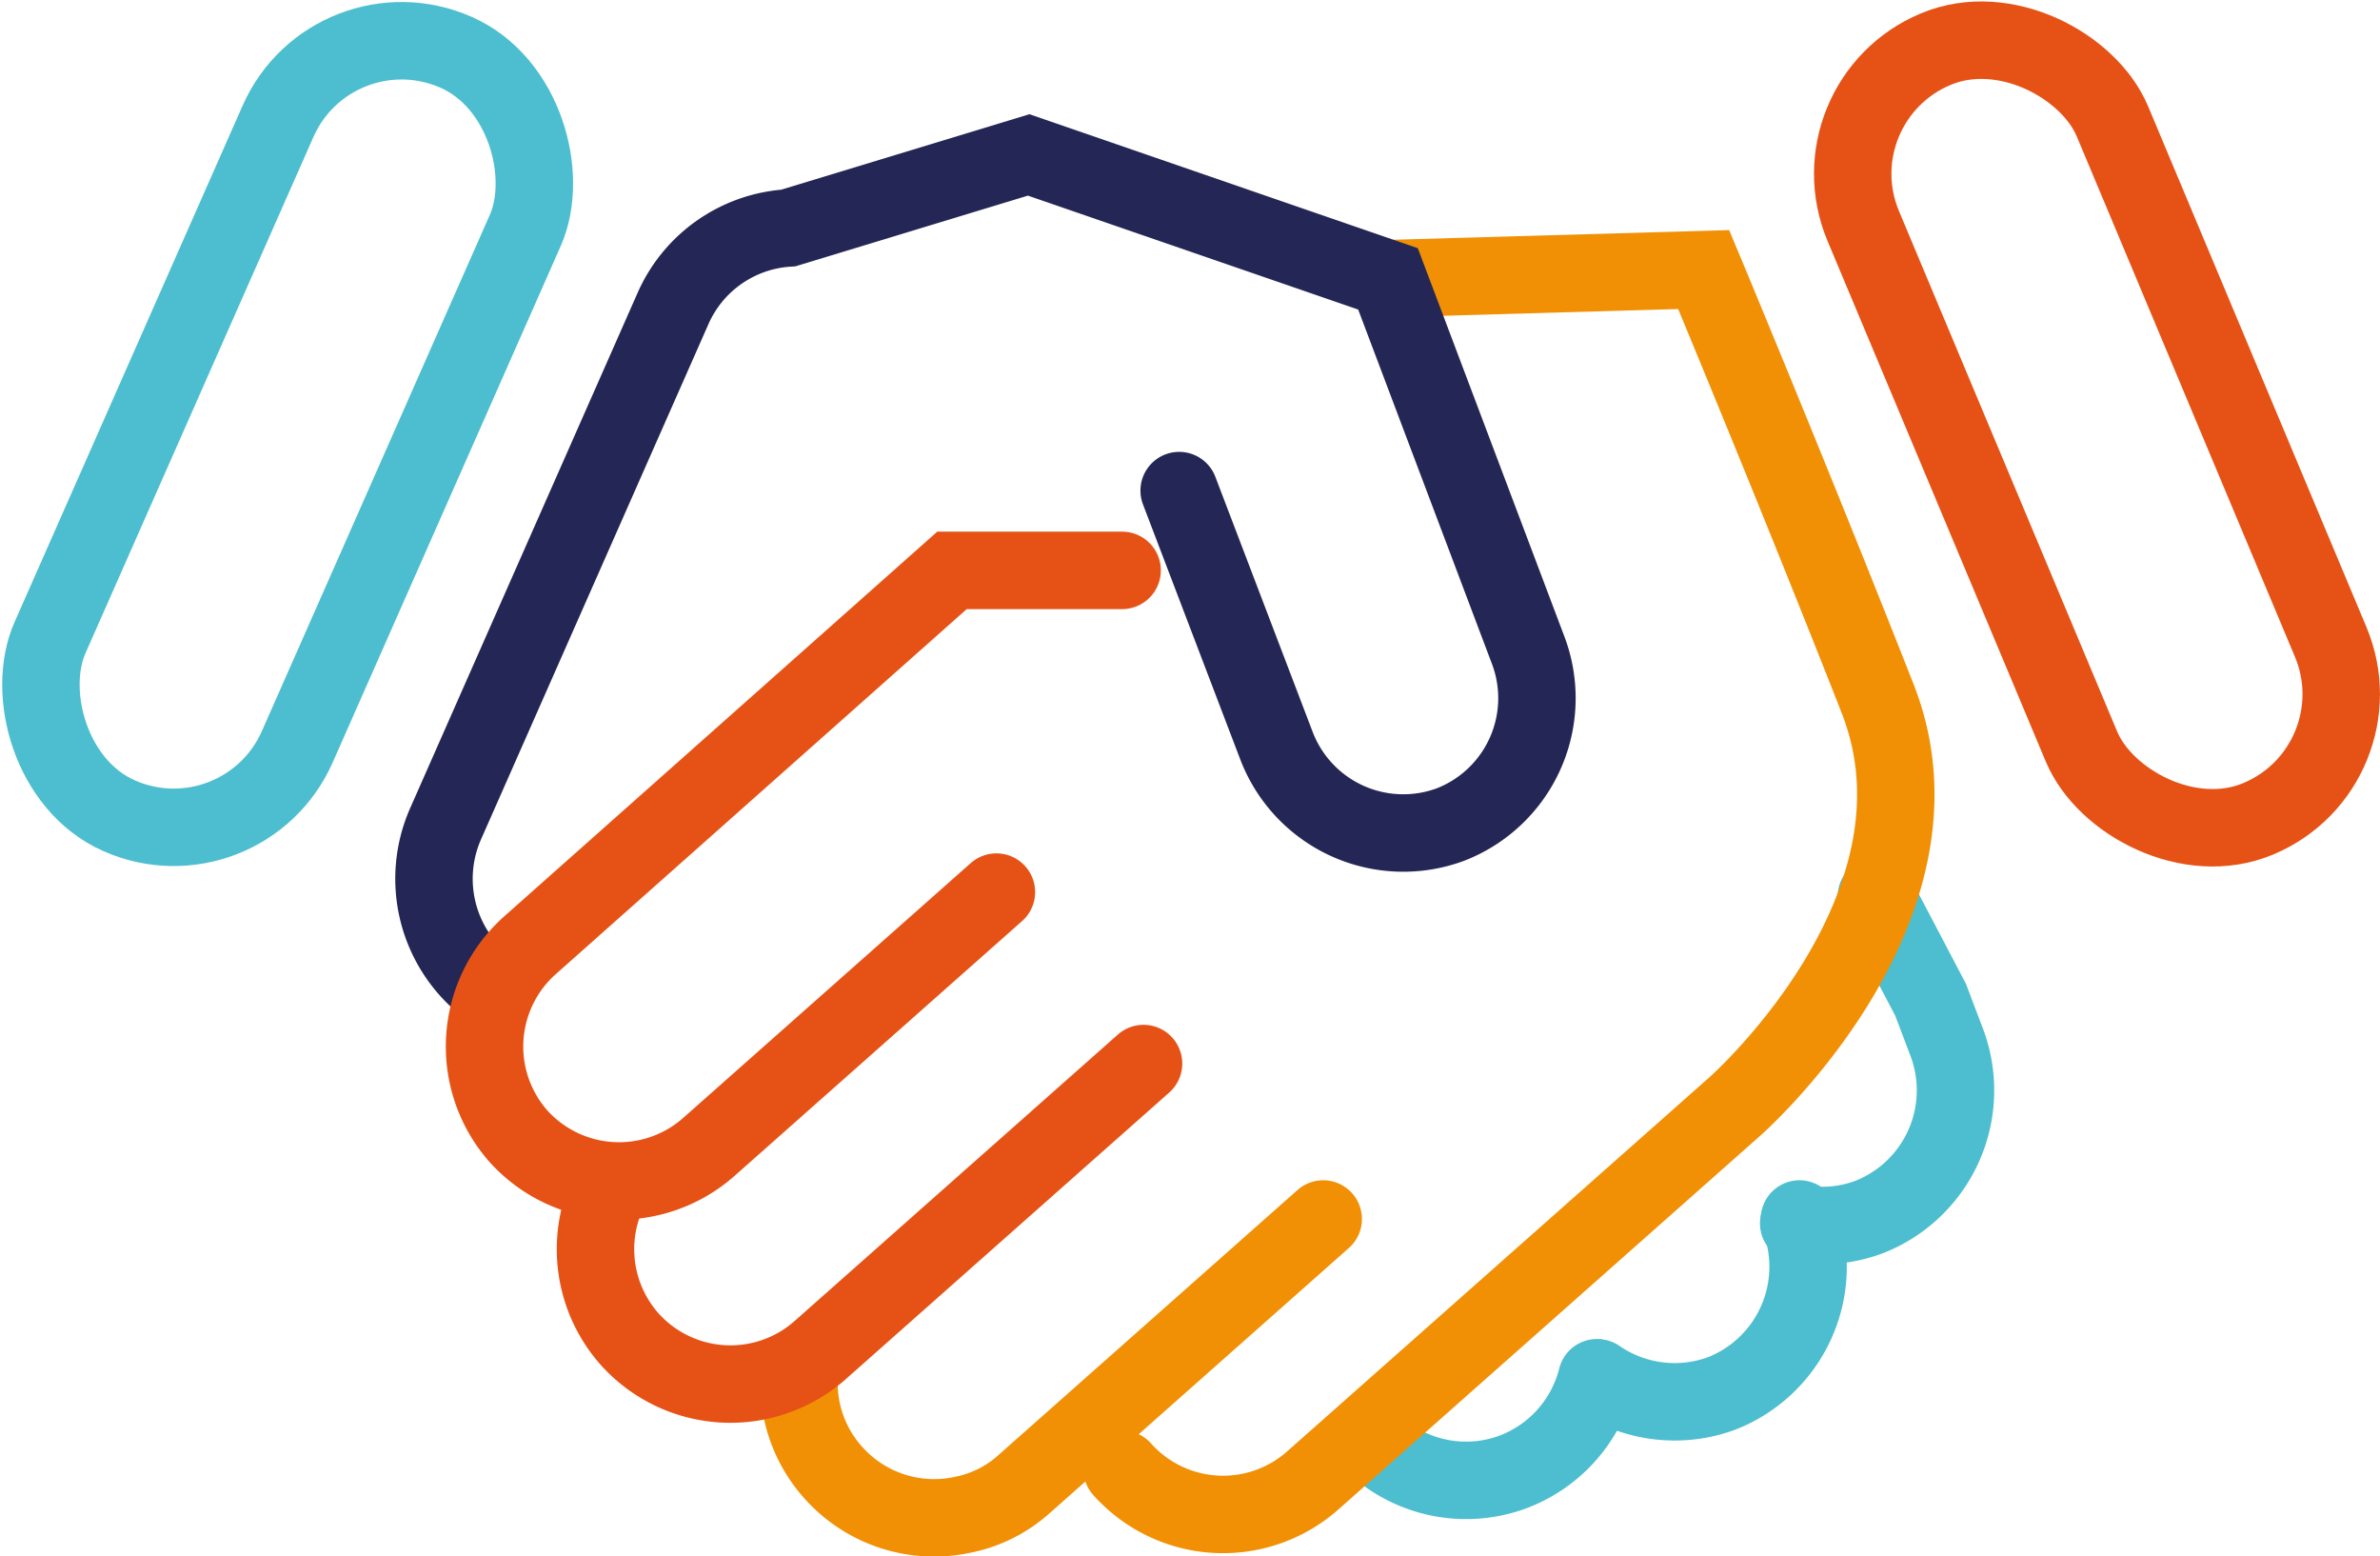
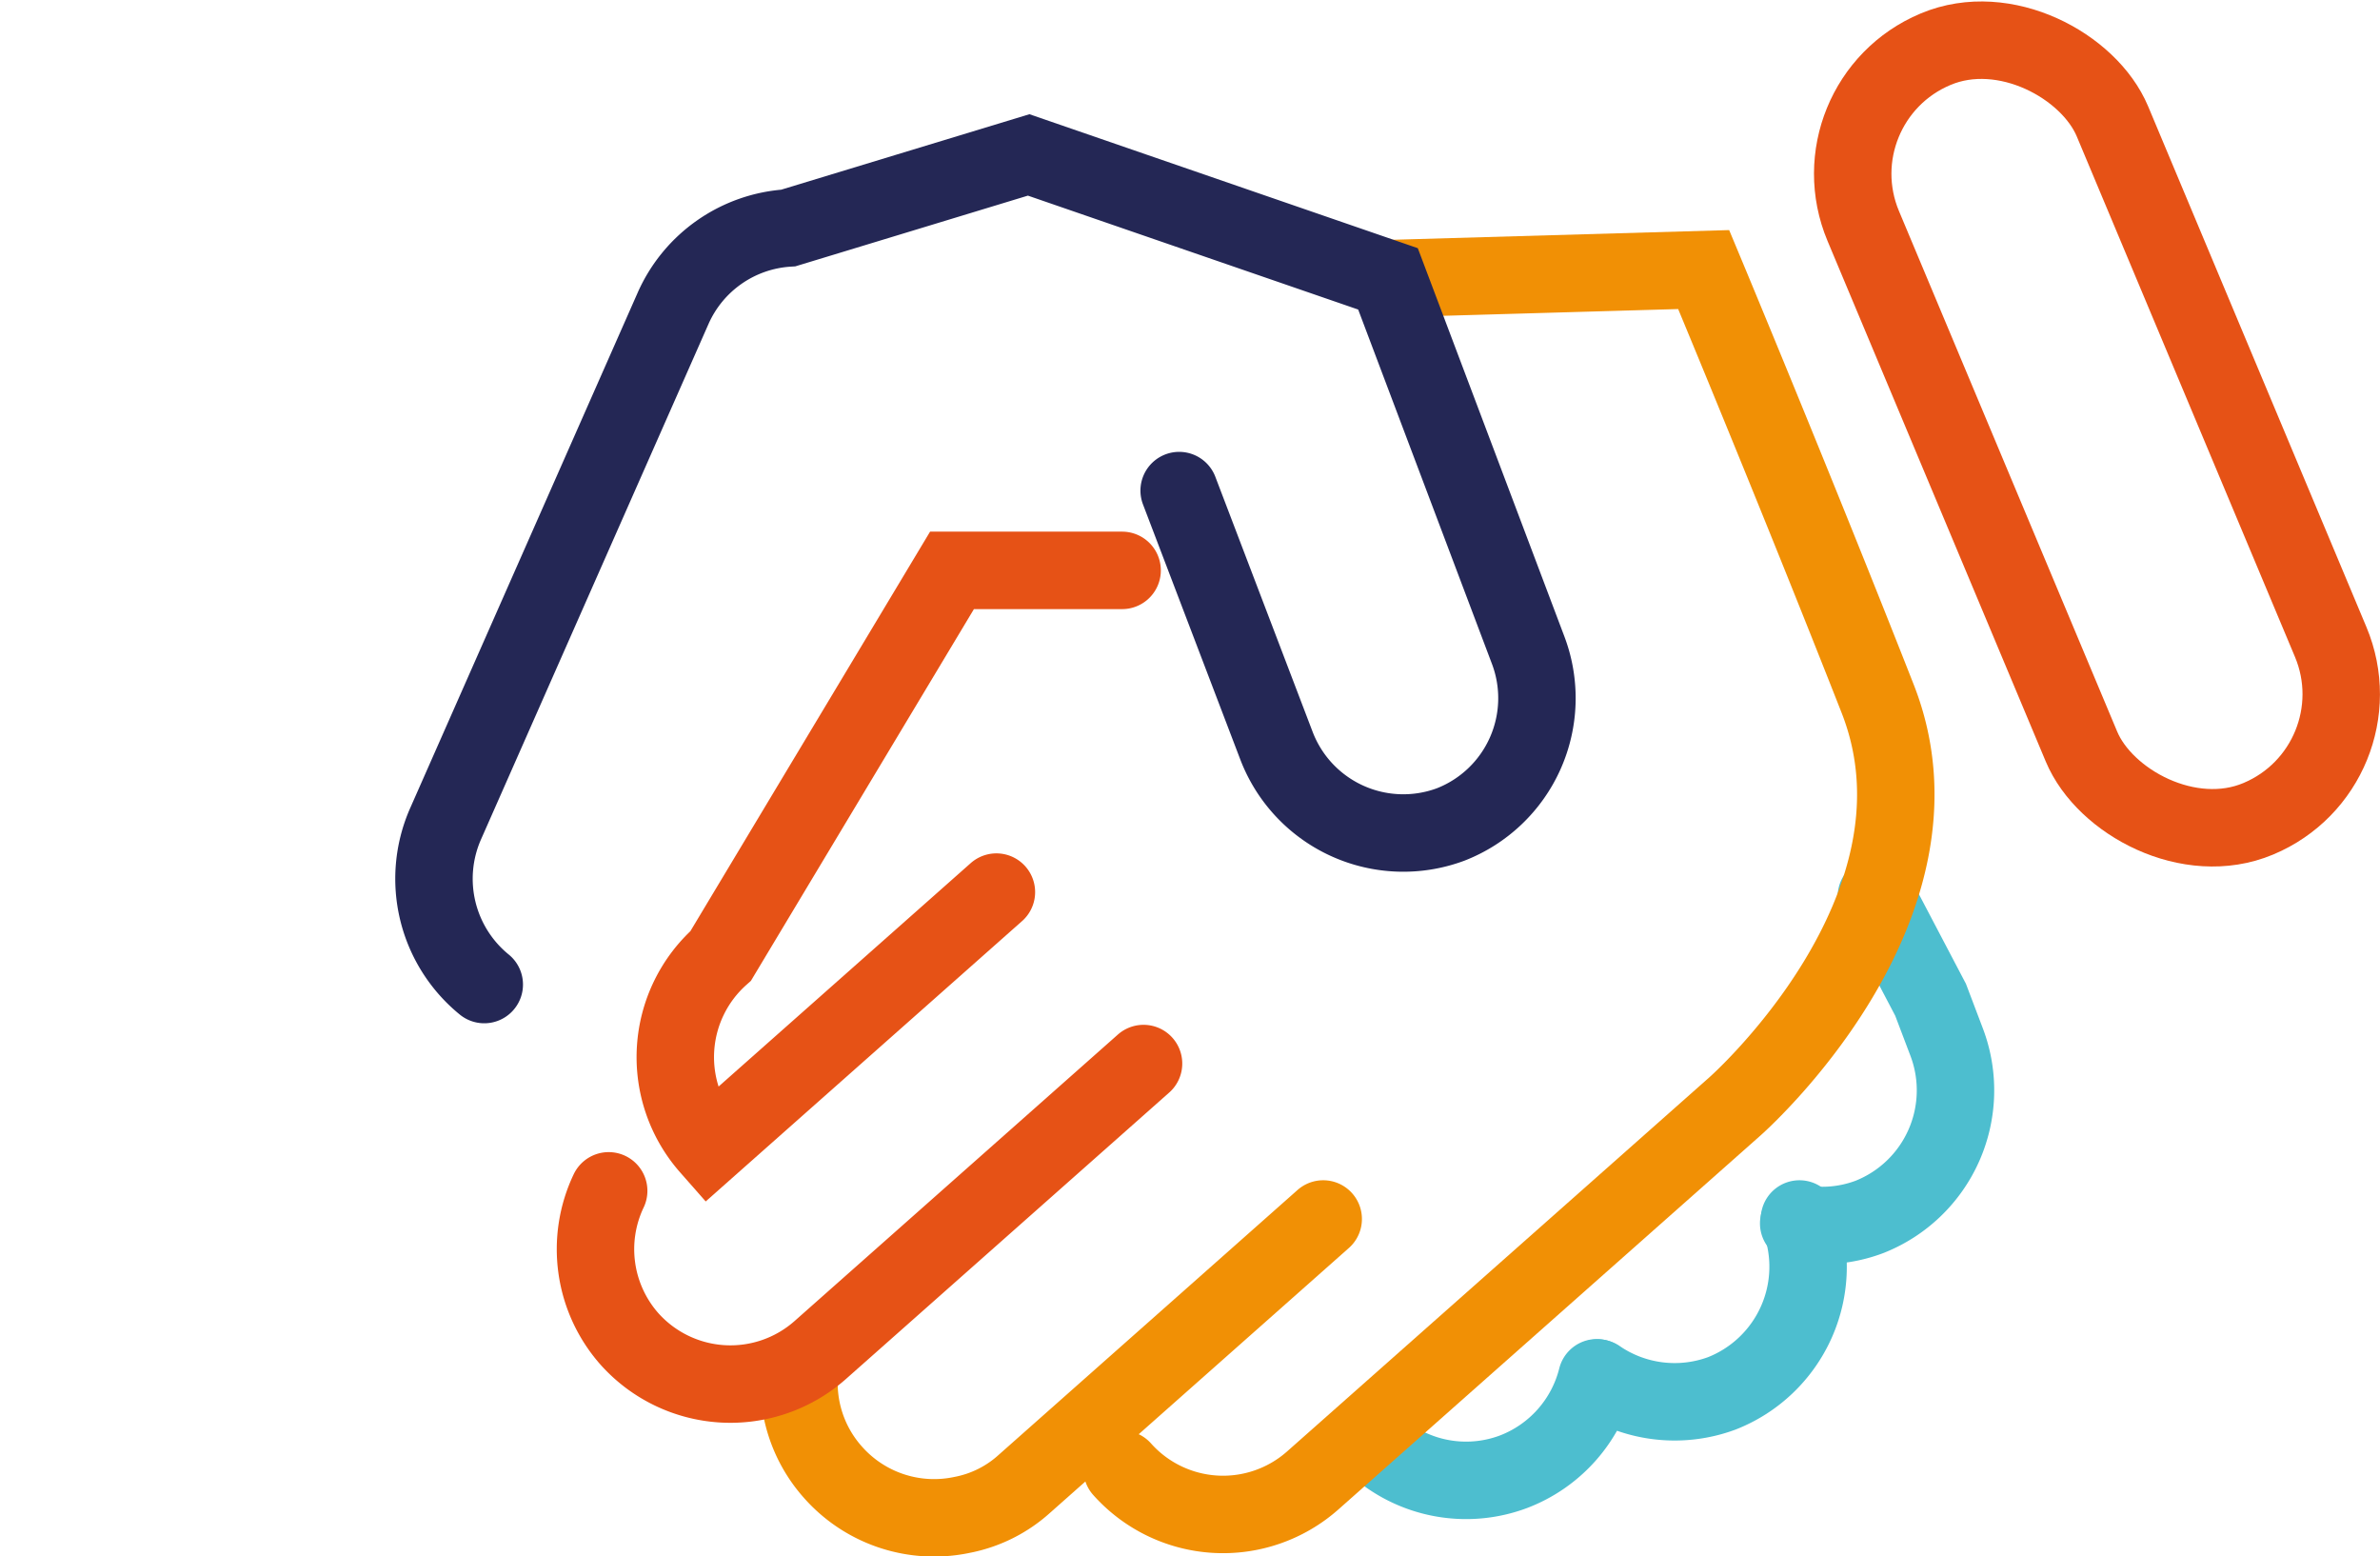
<svg xmlns="http://www.w3.org/2000/svg" viewBox="0 0 92.2 60.28">
  <defs>
    <style>.cls-1,.cls-2,.cls-3,.cls-4{fill:none;stroke-linecap:round;stroke-miterlimit:10;stroke-width:3px;}.cls-1{stroke:#4dbecf;}.cls-2{stroke:#e65216;}.cls-3{stroke:#f19005;}.cls-4{stroke:#242755;}</style>
  </defs>
  <g id="Calque_2" data-name="Calque 2">
    <g id="Calque_1-2" data-name="Calque 1">
-       <rect class="cls-1" x="5.91" y="0.65" width="10.47" height="32.32" rx="5.23" transform="translate(7.74 -3.07) rotate(23.83)" />
      <rect class="cls-2" x="76" y="0.65" width="10.47" height="32.32" rx="5.23" transform="translate(-0.18 32.72) rotate(-22.75)" />
      <path class="cls-1" d="M69.68,47.38a5.18,5.18,0,0,0,2.74-.25h0a5.27,5.27,0,0,0,3-6.75l-.63-1.66-2.1-4" />
      <path class="cls-1" d="M61.86,53.36A5.26,5.26,0,0,1,58.63,57h0a5.23,5.23,0,0,1-4.9-.66" />
      <path class="cls-1" d="M69.71,47.21a5.27,5.27,0,0,1-3,6.75h0a5.27,5.27,0,0,1-4.81-.59" />
      <path class="cls-3" d="M51.26,47.21,39.68,57.47a5,5,0,0,1-2.41,1.2,5.23,5.23,0,0,1-5-1.65h0a5.19,5.19,0,0,1-1.29-4" />
      <path class="cls-3" d="M43.47,56.9h0a5.24,5.24,0,0,0,7.38.44L67.21,42.85s8.72-7.67,5.53-15.79S66,10.44,66,10.44l-12.18.35" />
      <path class="cls-4" d="M18.76,38.13a5.28,5.28,0,0,1-1.51-6.2l8.83-20a5.24,5.24,0,0,1,4.46-3.1L39.85,6l13.92,4.8L59.2,25.18a5.25,5.25,0,0,1-3,6.75h0a5.26,5.26,0,0,1-6.75-3.05L45.68,19" />
-       <path class="cls-2" d="M38.6,34.55,27.47,44.41A5.25,5.25,0,0,1,20.08,44h0a5.25,5.25,0,0,1,.45-7.39L36.88,22.09l6.59,0" />
+       <path class="cls-2" d="M38.6,34.55,27.47,44.41h0a5.25,5.25,0,0,1,.45-7.39L36.88,22.09l6.59,0" />
      <path class="cls-2" d="M44.3,41.19,31.77,52.29a5.25,5.25,0,0,1-7.39-.44h0a5.25,5.25,0,0,1-.8-5.73" />
    </g>
  </g>
</svg>